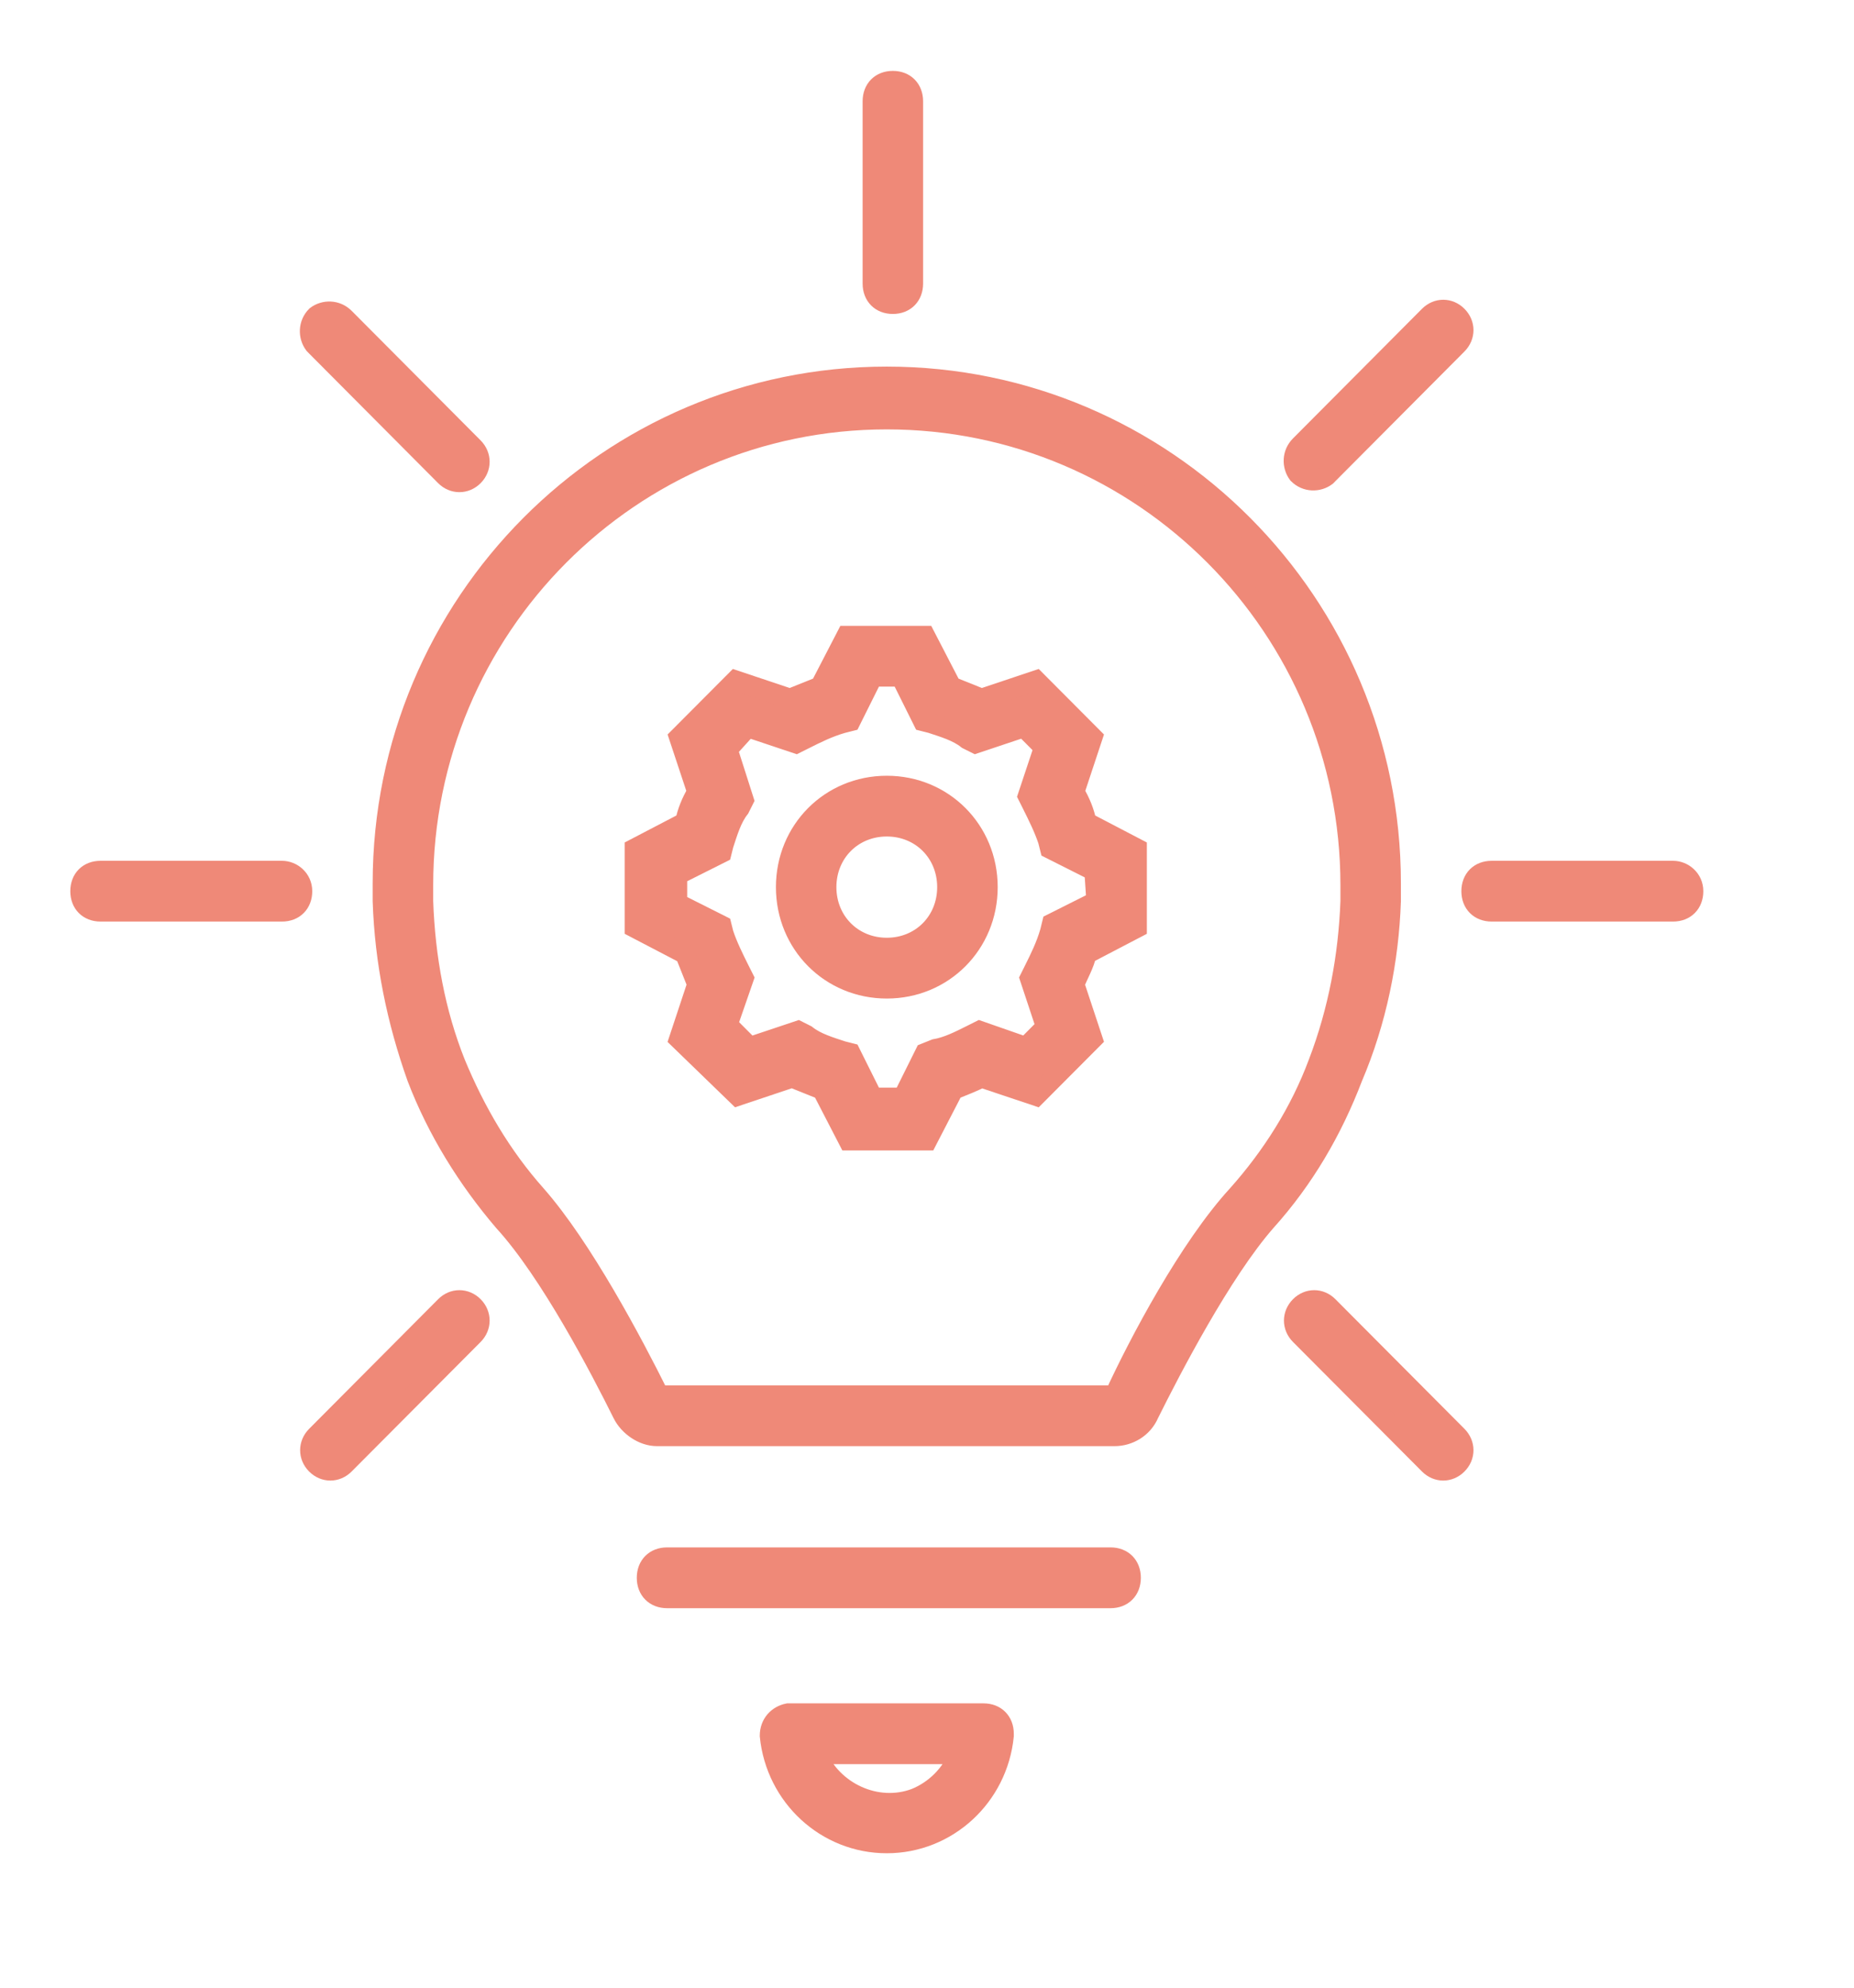
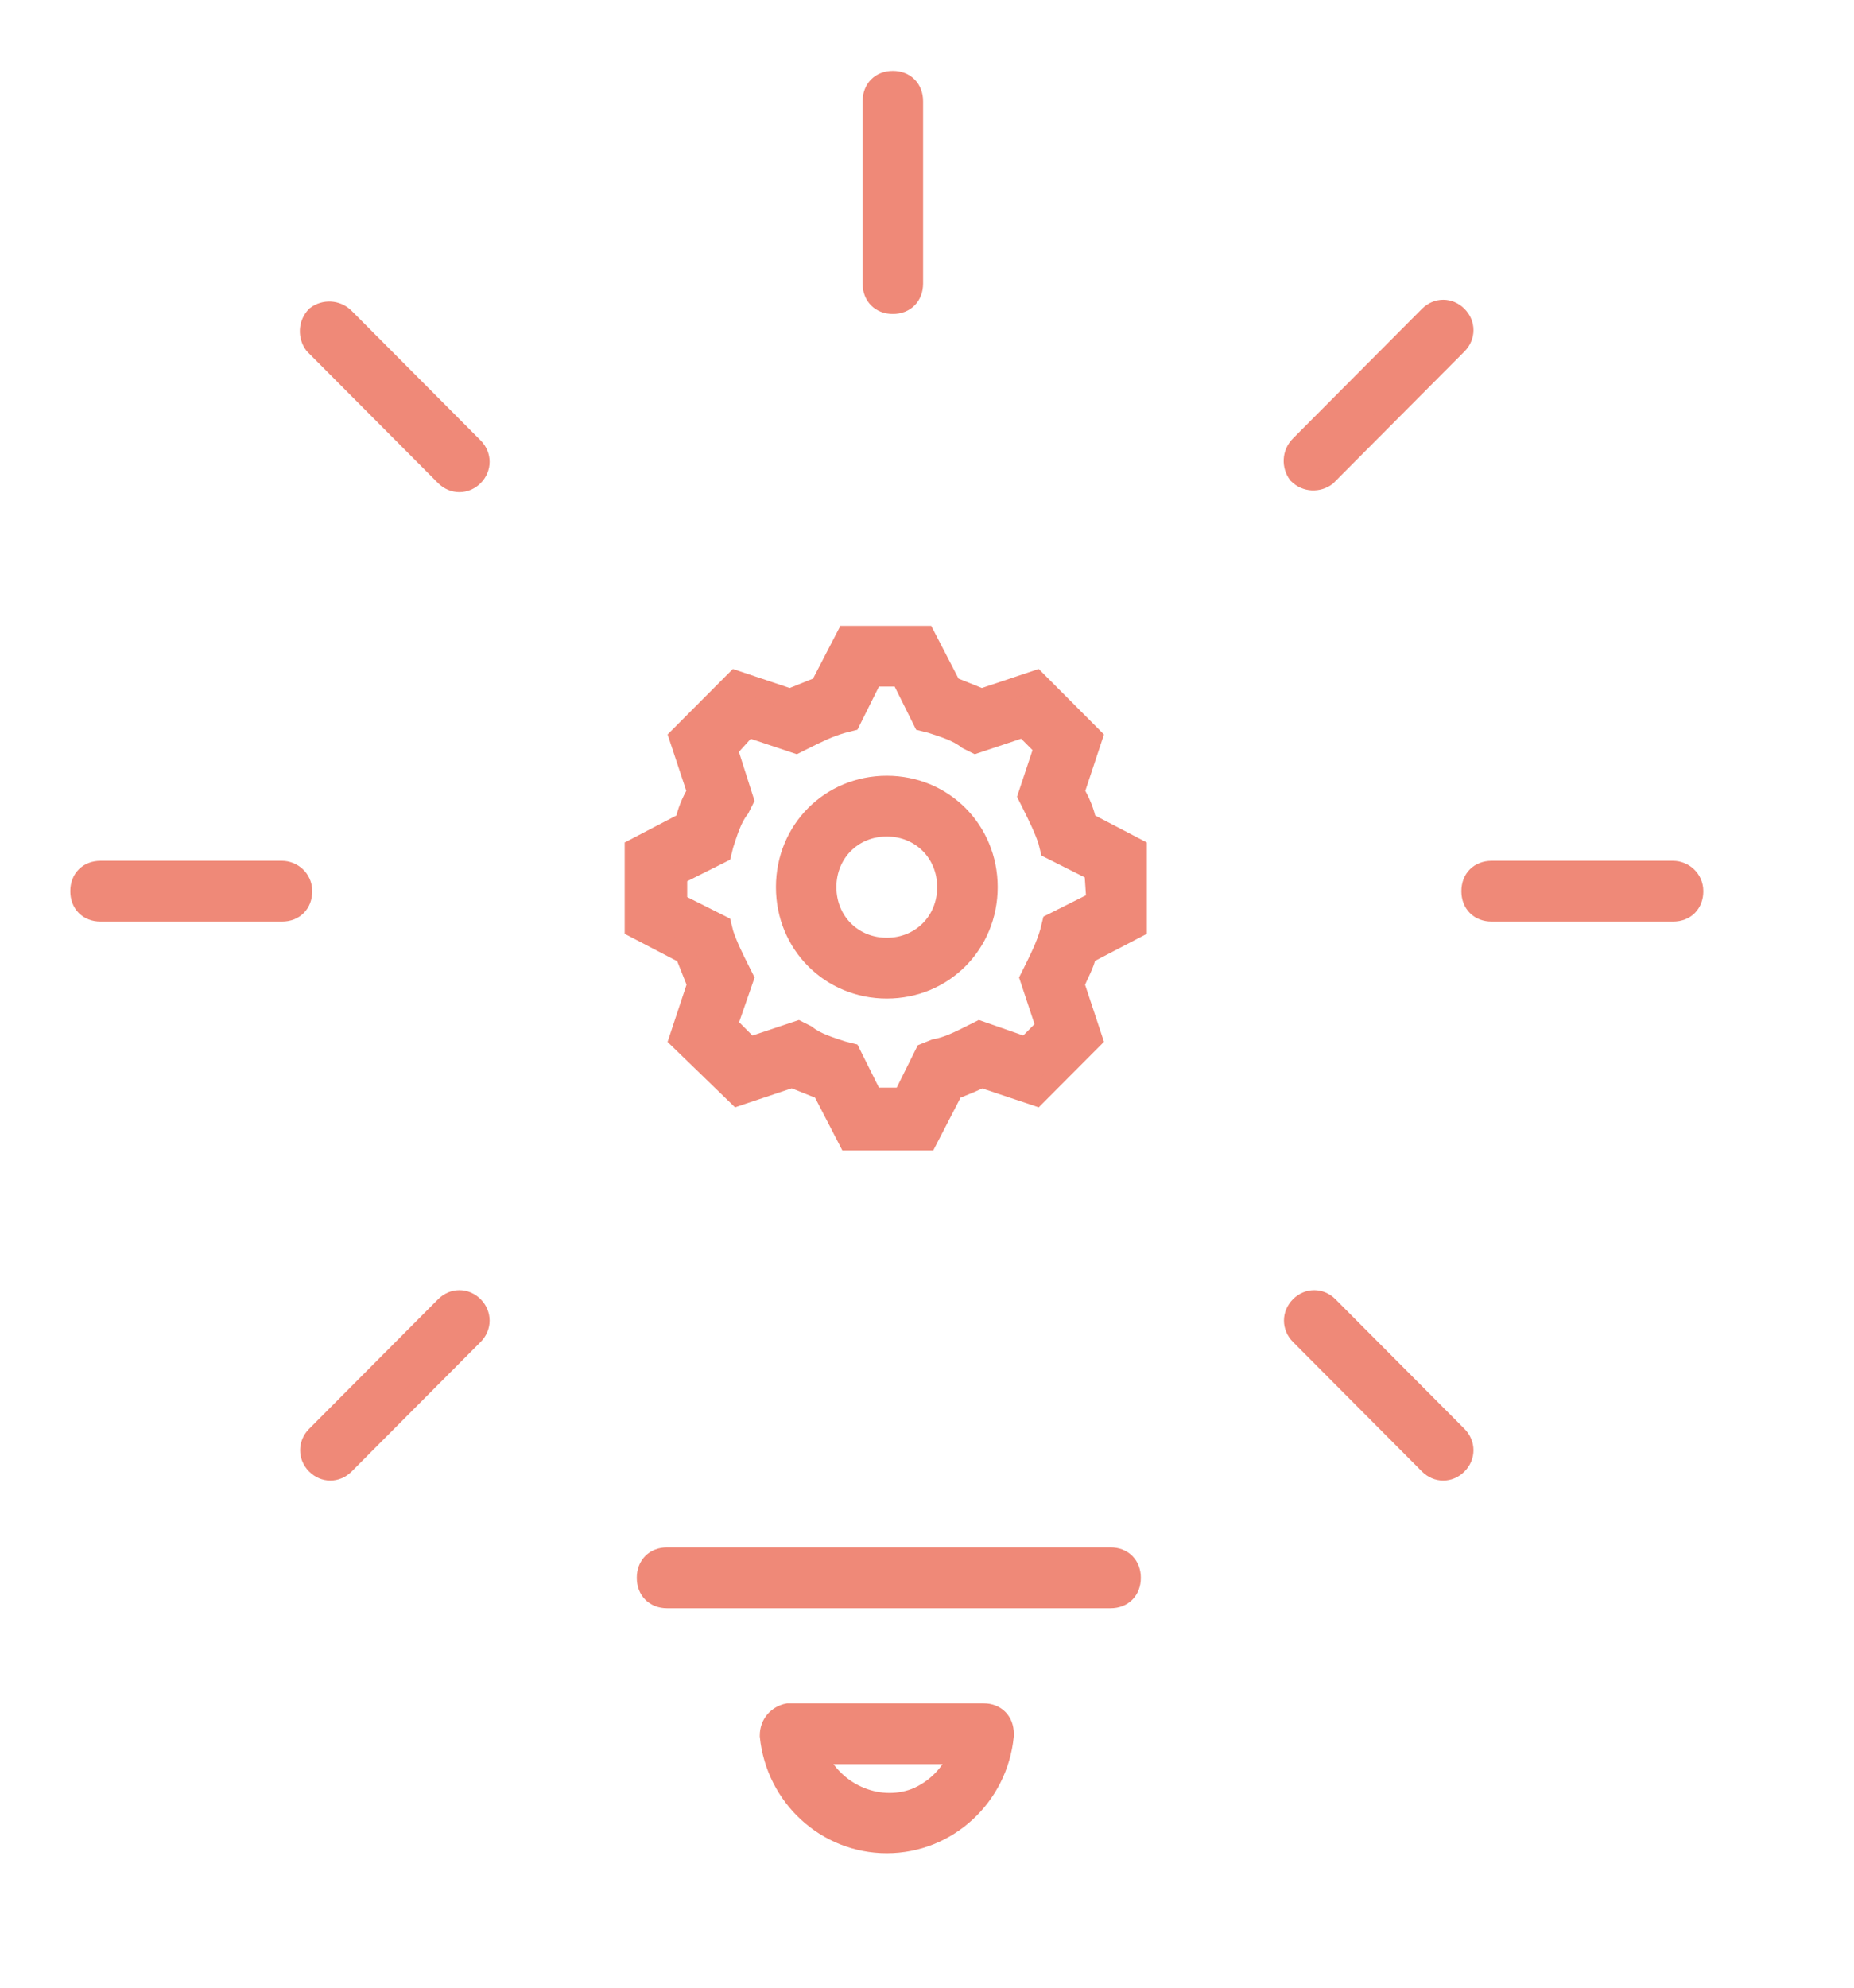
<svg xmlns="http://www.w3.org/2000/svg" width="42" height="45" overflow="hidden">
  <g transform="translate(-368 -618)">
    <g>
      <g>
        <g>
          <path d="M21.511 17.721C20.233 17.721 19.228 18.725 19.228 20.004 19.228 21.283 20.233 22.288 21.511 22.288 22.79 22.288 23.795 21.283 23.795 20.004 23.795 20.004 23.795 20.004 23.795 20.004 23.795 18.725 22.79 17.721 21.511 17.721ZM21.511 21.374C20.735 21.374 20.141 20.78 20.141 20.004 20.141 19.228 20.735 18.634 21.511 18.634 22.288 18.634 22.881 19.228 22.881 20.004 22.881 20.78 22.288 21.374 21.511 21.374 21.511 21.374 21.511 21.374 21.511 21.374L21.511 21.374Z" stroke="#EF8978" stroke-width="0.457" fill="#EF8978" transform="matrix(1 0 0 1.004 366.578 618)" />
          <path d="M25.759 17.858 26.17 16.624 24.891 15.346 23.658 15.757C23.43 15.665 23.201 15.574 22.973 15.483L22.379 14.341 20.598 14.341 20.004 15.483C19.776 15.574 19.547 15.665 19.319 15.757L18.086 15.346 16.807 16.624 17.218 17.858C17.081 18.086 16.99 18.314 16.944 18.543L15.802 19.136 15.802 20.918 16.944 21.511C17.035 21.74 17.127 21.968 17.218 22.196L16.807 23.43 18.132 24.708 19.365 24.297C19.593 24.389 19.821 24.48 20.05 24.571L20.643 25.713 22.425 25.713 23.018 24.571C23.247 24.48 23.475 24.389 23.658 24.297L24.891 24.708 26.17 23.43 25.759 22.196C25.85 21.968 25.987 21.74 26.033 21.511L27.174 20.918 27.174 19.136 26.033 18.543C25.987 18.314 25.896 18.086 25.759 17.858ZM26.261 20.324 25.256 20.826 25.211 21.009C25.119 21.329 24.982 21.603 24.845 21.877L24.754 22.059 25.119 23.155 24.663 23.612 23.612 23.247 23.43 23.338C23.155 23.475 22.881 23.612 22.607 23.658L22.379 23.749 21.877 24.754 21.192 24.754 20.689 23.749 20.506 23.703C20.233 23.612 19.913 23.521 19.684 23.338L19.502 23.247 18.406 23.612 17.903 23.11 18.269 22.059 18.177 21.877C18.04 21.603 17.903 21.329 17.812 21.055L17.766 20.872 16.761 20.369 16.761 19.73 17.766 19.228 17.812 19.045C17.903 18.771 17.995 18.451 18.177 18.223L18.269 18.04 17.903 16.898 18.36 16.396 19.456 16.761 19.639 16.67C19.913 16.533 20.187 16.396 20.506 16.305L20.689 16.259 21.192 15.254 21.831 15.254 22.333 16.259 22.516 16.305C22.79 16.396 23.11 16.487 23.338 16.67L23.521 16.761 24.617 16.396 25.074 16.853 24.708 17.949 24.8 18.132C24.937 18.406 25.074 18.68 25.165 18.954L25.211 19.136 26.215 19.639 26.261 20.324Z" stroke="#EF8978" stroke-width="0.457" fill="#EF8978" transform="matrix(1 0 0 1.004 366.578 618)" />
-           <path d="M32.929 20.324 32.929 19.913C32.929 13.61 27.814 8.495 21.511 8.495 15.209 8.495 10.093 13.61 10.093 19.913L10.093 20.324C10.139 21.694 10.413 23.018 10.87 24.297 11.326 25.485 12.012 26.581 12.834 27.54 13.884 28.682 15.026 30.874 15.528 31.879 15.665 32.153 15.985 32.381 16.305 32.381L26.672 32.381C26.992 32.381 27.312 32.198 27.449 31.879 27.951 30.874 29.093 28.682 30.098 27.54 30.965 26.581 31.605 25.485 32.061 24.297 32.609 23.018 32.883 21.648 32.929 20.324ZM32.016 20.324C31.97 21.557 31.742 22.79 31.285 23.977 30.874 25.074 30.235 26.078 29.458 26.946 28.362 28.134 27.22 30.28 26.672 31.468L16.35 31.468C15.757 30.28 14.615 28.134 13.564 26.946 12.788 26.078 12.194 25.074 11.738 23.977 11.281 22.836 11.053 21.603 11.007 20.324L11.007 19.958C11.007 14.158 15.711 9.454 21.511 9.454 27.312 9.454 32.016 14.158 32.016 19.958L32.016 19.958 32.016 20.324Z" stroke="#EF8978" stroke-width="0.457" fill="#EF8978" transform="matrix(1 0 0 1.004 366.578 618)" />
          <path d="M26.581 35.121 16.533 35.121C16.259 35.121 16.076 35.304 16.076 35.578 16.076 35.852 16.259 36.035 16.533 36.035L26.581 36.035C26.855 36.035 27.038 35.852 27.038 35.578 27.038 35.304 26.855 35.121 26.581 35.121Z" stroke="#EF8978" stroke-width="0.457" fill="#EF8978" transform="matrix(1 0 0 1.004 366.578 618)" />
          <path d="M21.648 6.851C21.922 6.851 22.105 6.668 22.105 6.394L22.105 2.284C22.105 2.01 21.922 1.827 21.648 1.827 21.374 1.827 21.192 2.01 21.192 2.284L21.192 6.394C21.192 6.668 21.374 6.851 21.648 6.851Z" stroke="#EF8978" stroke-width="0.457" fill="#EF8978" transform="matrix(1 0 0 1.004 366.578 618)" />
          <path d="M7.81 19.639 3.699 19.639C3.425 19.639 3.243 19.821 3.243 20.096 3.243 20.369 3.425 20.552 3.699 20.552L7.81 20.552C8.084 20.552 8.267 20.369 8.267 20.096 8.267 19.821 8.038 19.639 7.81 19.639Z" stroke="#EF8978" stroke-width="0.457" fill="#EF8978" transform="matrix(1 0 0 1.004 366.578 618)" />
          <path d="M39.323 19.639 35.213 19.639C34.939 19.639 34.756 19.821 34.756 20.096 34.756 20.369 34.939 20.552 35.213 20.552L39.323 20.552C39.597 20.552 39.78 20.369 39.78 20.096 39.78 19.821 39.551 19.639 39.323 19.639Z" stroke="#EF8978" stroke-width="0.457" fill="#EF8978" transform="matrix(1 0 0 1.004 366.578 618)" />
          <path d="M11.509 10.733C11.692 10.915 11.966 10.915 12.149 10.733 12.331 10.55 12.331 10.276 12.149 10.093L9.226 7.17C9.043 6.988 8.769 6.988 8.586 7.125 8.404 7.307 8.404 7.581 8.541 7.764 8.541 7.764 8.541 7.764 8.586 7.81L11.509 10.733Z" stroke="#EF8978" stroke-width="0.457" fill="#EF8978" transform="matrix(1 0 0 1.004 366.578 618)" />
          <path d="M31.513 29.458C31.331 29.275 31.057 29.275 30.874 29.458 30.691 29.641 30.691 29.915 30.874 30.098 30.874 30.098 30.874 30.098 30.874 30.098L33.797 33.02C33.98 33.203 34.254 33.203 34.436 33.02 34.619 32.838 34.619 32.564 34.436 32.381L31.513 29.458Z" stroke="#EF8978" stroke-width="0.457" fill="#EF8978" transform="matrix(1 0 0 1.004 366.578 618)" />
          <path d="M33.706 7.216 30.874 10.048C30.691 10.23 30.691 10.504 30.828 10.687 31.011 10.87 31.285 10.87 31.468 10.733 31.468 10.733 31.468 10.733 31.513 10.687L34.436 7.764C34.619 7.581 34.619 7.307 34.436 7.125 34.254 6.942 33.98 6.942 33.797 7.125L33.706 7.216Z" stroke="#EF8978" stroke-width="0.457" fill="#EF8978" transform="matrix(1 0 0 1.004 366.578 618)" />
          <path d="M11.509 29.458 8.586 32.381C8.404 32.564 8.404 32.838 8.586 33.02 8.769 33.203 9.043 33.203 9.226 33.02 9.226 33.02 9.226 33.02 9.226 33.02L12.149 30.098C12.331 29.915 12.331 29.641 12.149 29.458 11.966 29.275 11.692 29.275 11.509 29.458L11.509 29.458Z" stroke="#EF8978" stroke-width="0.457" fill="#EF8978" transform="matrix(1 0 0 1.004 366.578 618)" />
          <path d="M21.511 41.561C20.141 41.561 18.999 40.511 18.862 39.141 18.862 38.866 19.045 38.684 19.273 38.638 19.273 38.638 19.319 38.638 19.319 38.638L23.703 38.638C23.977 38.638 24.16 38.821 24.16 39.095 24.16 39.095 24.16 39.141 24.16 39.141 24.023 40.511 22.881 41.561 21.511 41.561ZM19.913 39.551C20.278 40.419 21.283 40.876 22.151 40.556 22.607 40.374 22.973 40.008 23.155 39.551L19.913 39.551Z" stroke="#EF8978" stroke-width="0.457" fill="#EF8978" transform="matrix(1 0 0 1.004 366.578 618)" />
        </g>
      </g>
    </g>
  </g>
</svg>